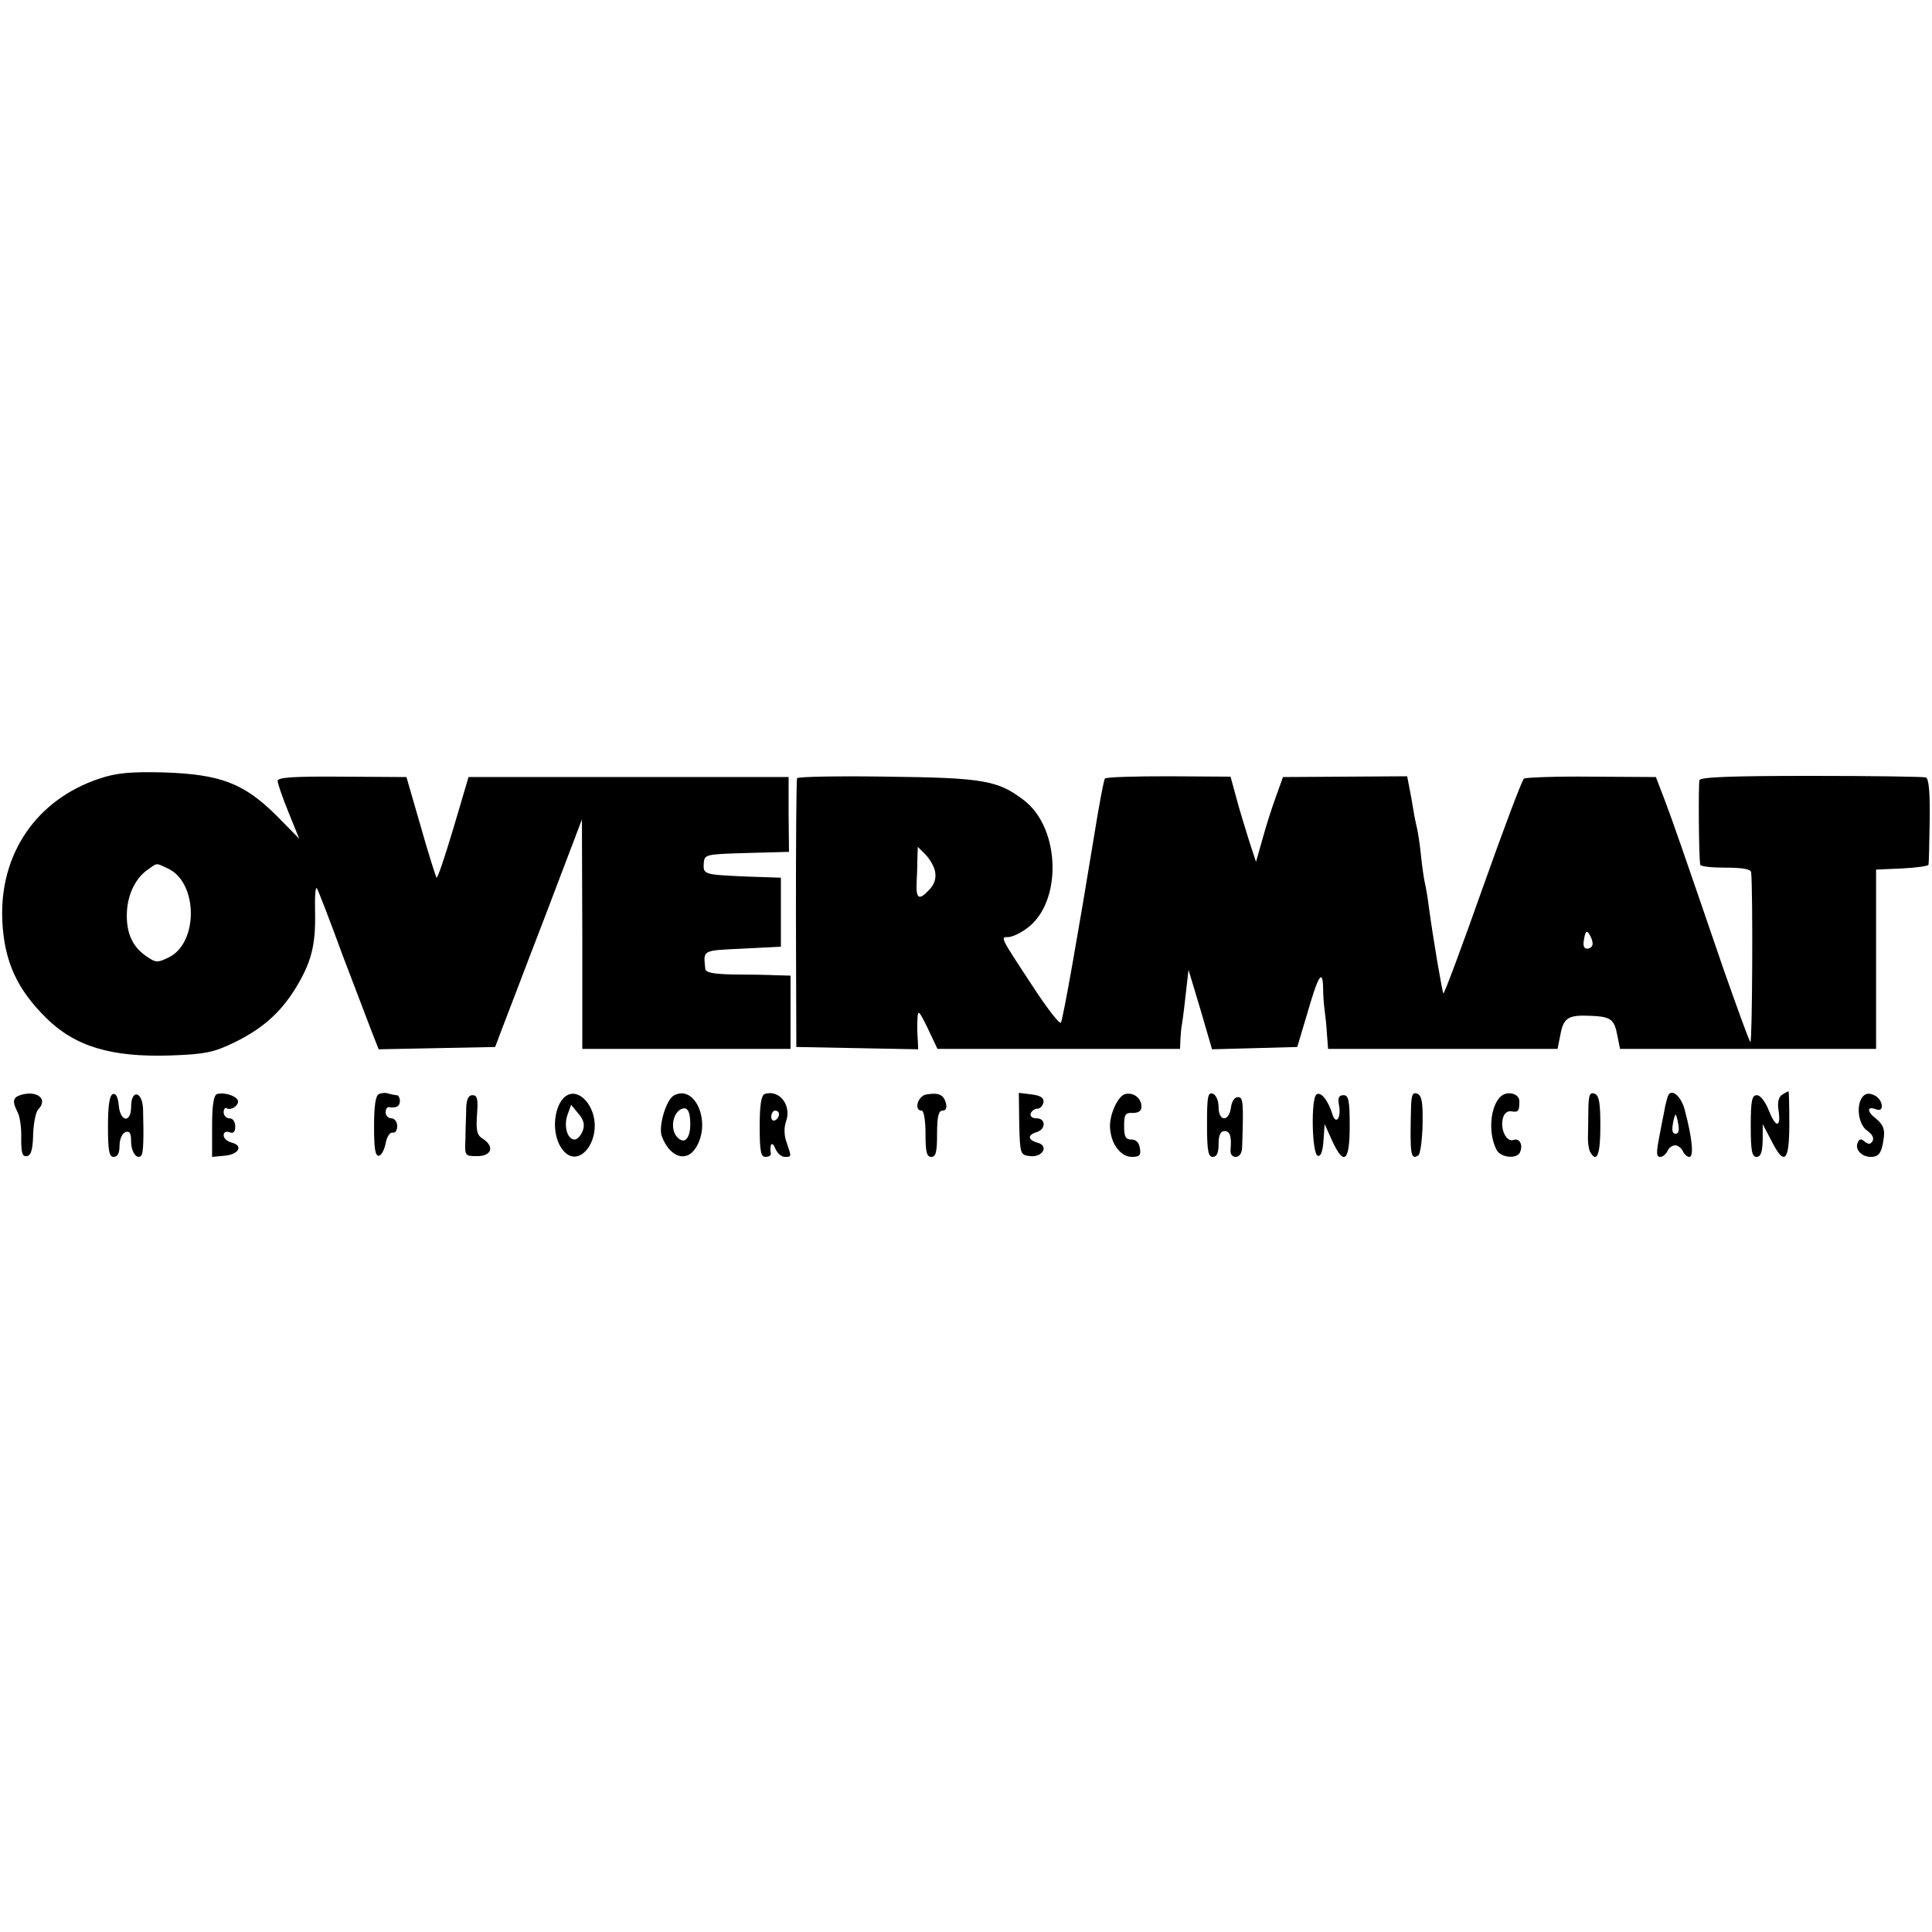
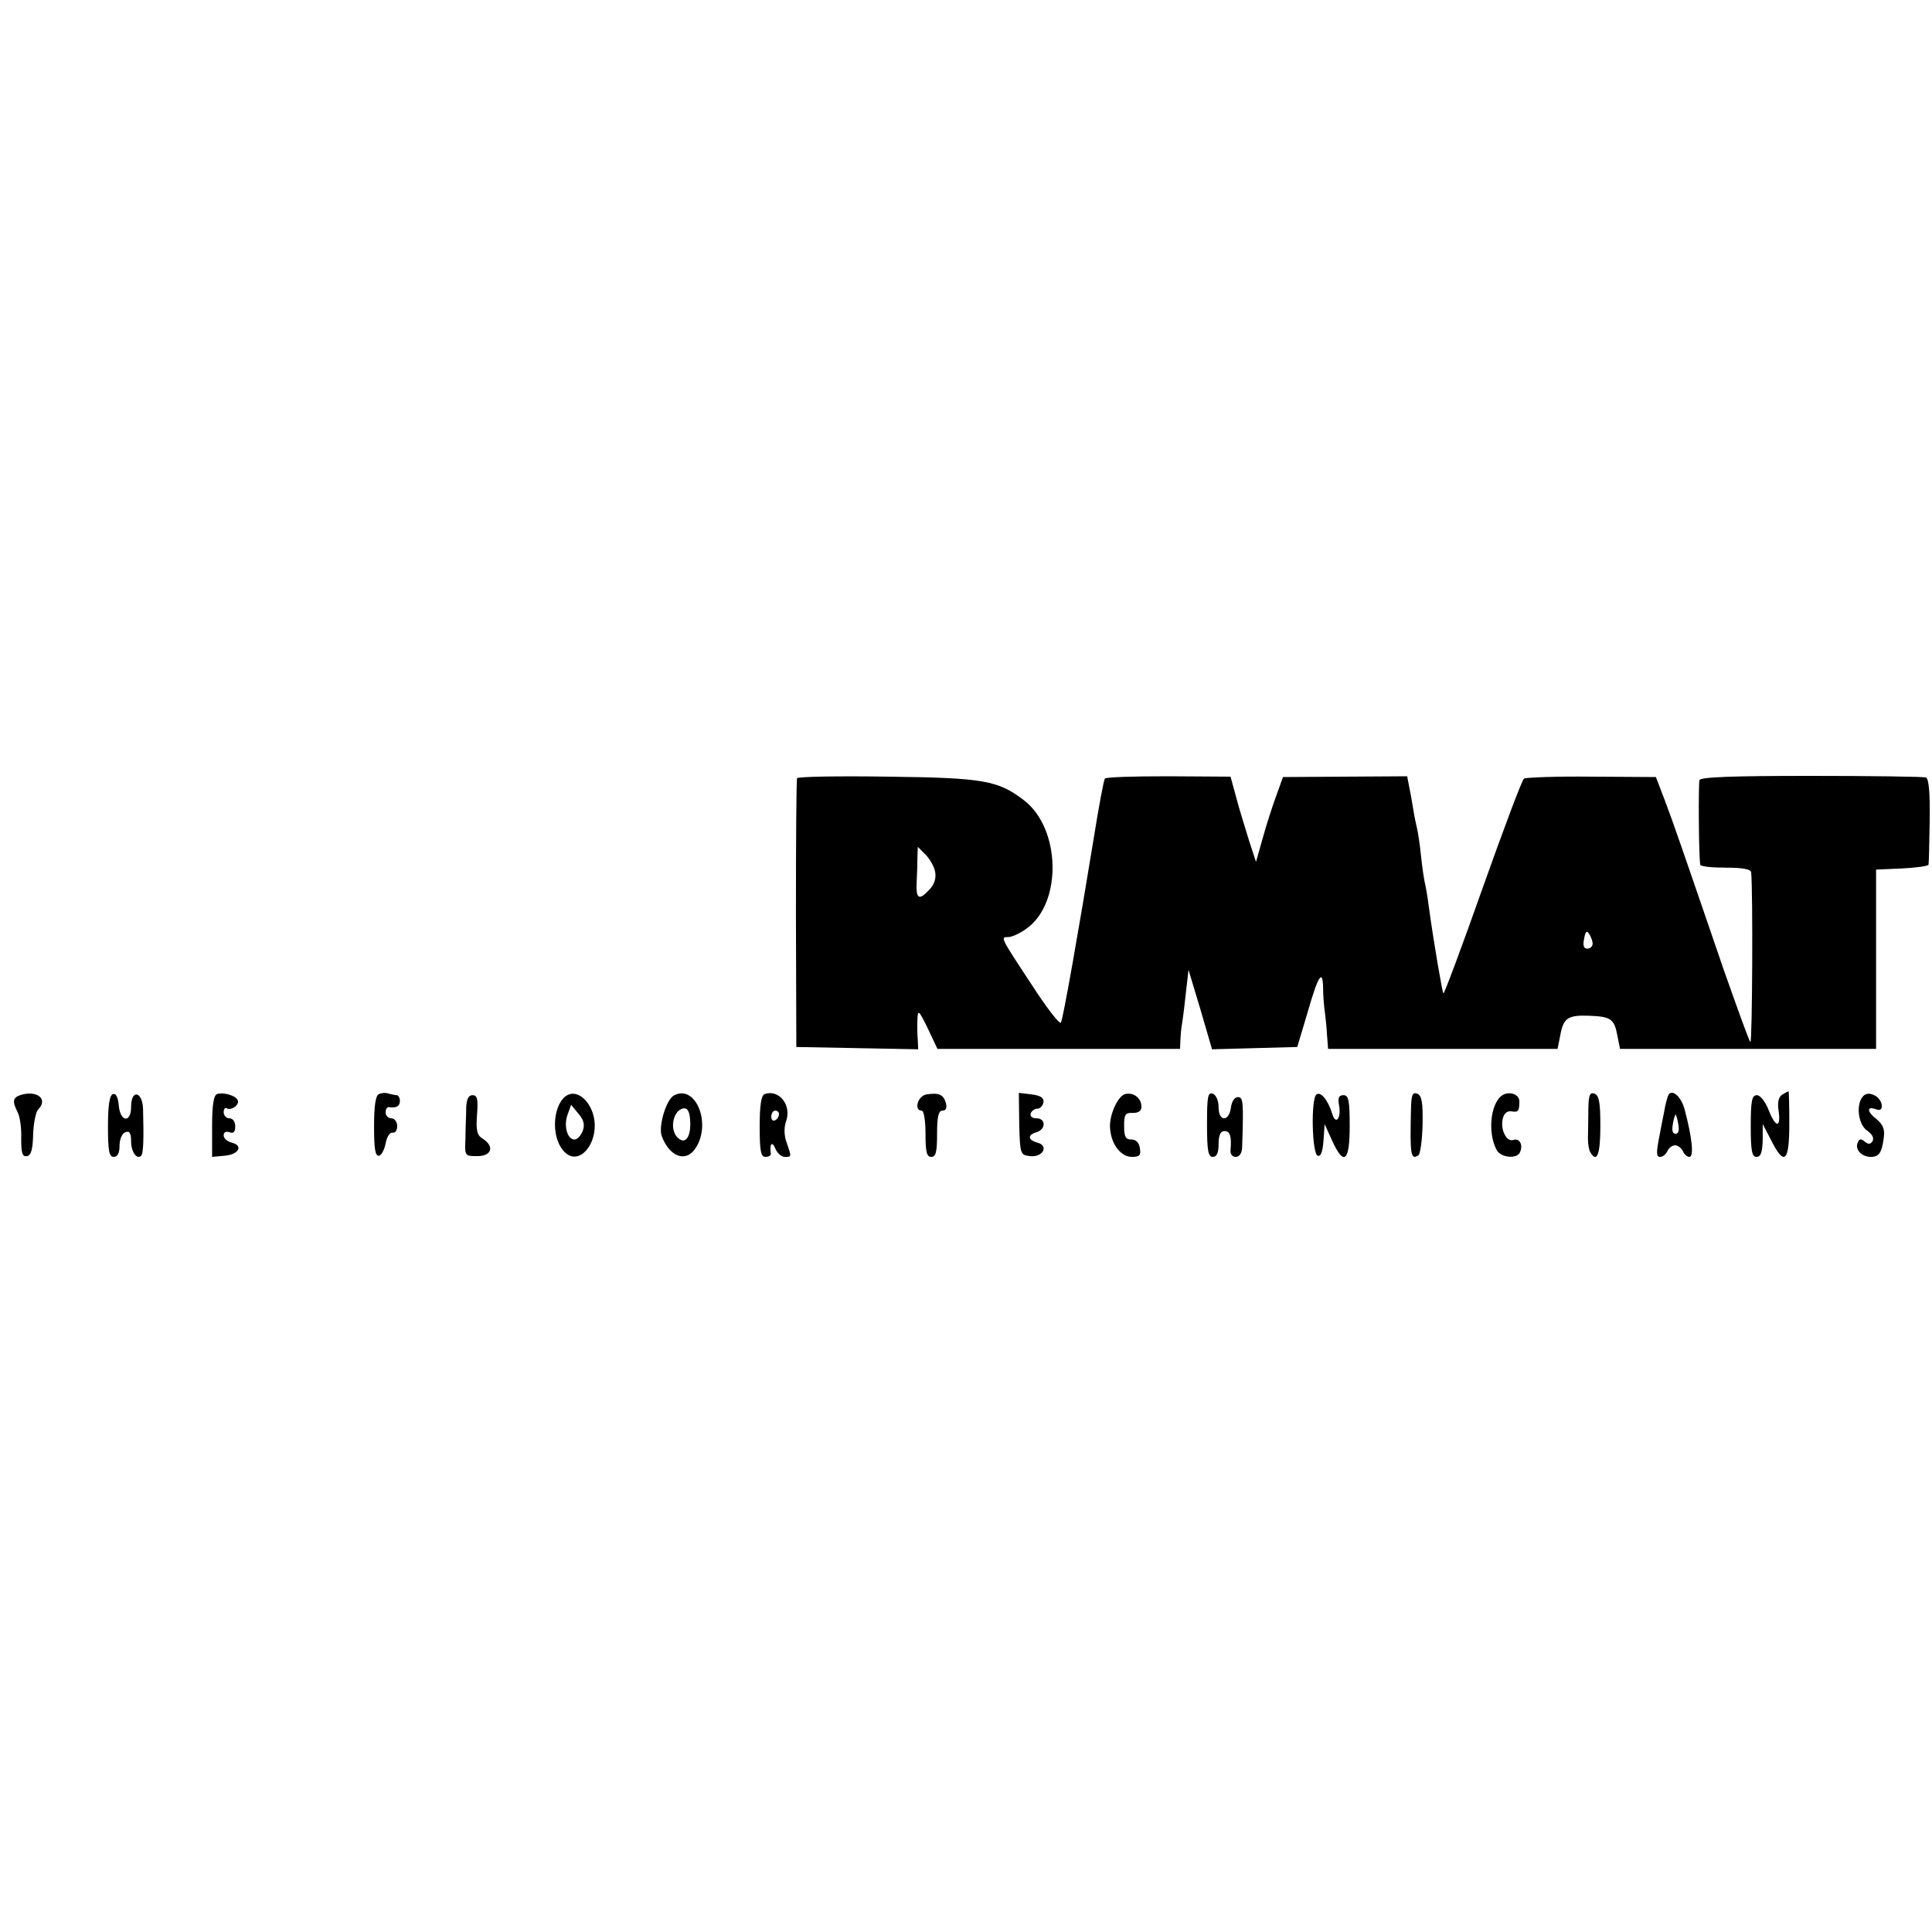
<svg xmlns="http://www.w3.org/2000/svg" version="1.0" width="501pt" height="501pt" viewBox="0 0 501 501" preserveAspectRatio="xMidYMid meet">
  <g transform="translate(0,501) scale(0.1,-0.1)" fill="#000000" stroke="none">
-     <path d="M258 2991 c-163 -54 -260 -195 -252 -369 5 -105 38 -177 114 -252 75 -74 169 -102 322 -97 88 3 112 8 162 32 73 35 121 76 161 140 42 68 54 113 52 200 -1 41 1 68 5 61 4 -7 34 -84 66 -172 33 -87 68 -178 77 -202 l17 -43 151 3 151 3 17 45 c10 25 60 158 113 295 l95 250 1 -297 0 -298 270 0 270 0 0 95 0 95 -37 1 c-21 1 -71 2 -111 2 -51 1 -72 5 -73 14 -5 50 -10 48 96 53 l100 5 0 90 0 89 -90 3 c-110 5 -112 5 -110 35 2 22 4 23 111 26 l110 3 -1 97 0 97 -415 0 -415 0 -39 -132 c-22 -73 -41 -131 -44 -129 -2 3 -21 62 -41 133 l-37 128 -167 1 c-128 1 -167 -2 -167 -11 0 -7 13 -44 28 -81 l28 -69 -60 61 c-84 83 -144 106 -291 111 -87 2 -122 -1 -167 -16z m177 -233 c79 -36 80 -194 2 -231 -29 -14 -33 -14 -60 5 -35 25 -50 61 -48 112 2 47 23 89 53 110 27 19 21 19 53 4z" />
    <path d="M2067 2992 c-2 -4 -3 -162 -3 -352 l1 -345 158 -3 158 -3 -1 23 c-1 13 -2 37 -1 53 1 28 3 27 27 -22 l25 -53 314 0 315 0 1 25 c1 14 2 28 3 33 1 4 6 39 10 77 l8 70 31 -103 30 -103 111 3 110 3 26 87 c28 98 40 117 41 67 0 -19 2 -45 4 -59 2 -14 5 -42 6 -62 l3 -38 298 0 297 0 7 35 c8 45 20 53 74 51 57 -2 66 -8 74 -51 l7 -35 332 0 332 0 0 233 0 232 68 3 c37 2 68 6 68 10 1 4 2 55 3 114 1 72 -2 109 -10 112 -6 2 -140 4 -297 4 -206 0 -287 -3 -290 -11 -3 -10 -2 -197 2 -219 0 -5 30 -8 66 -8 45 0 65 -4 66 -12 5 -49 3 -446 -2 -440 -4 4 -34 88 -69 187 -109 318 -130 379 -153 440 l-23 60 -166 1 c-92 1 -171 -2 -176 -5 -5 -3 -53 -131 -107 -283 -54 -153 -100 -276 -102 -274 -3 3 -26 137 -38 226 -3 25 -8 52 -10 60 -2 8 -7 40 -10 70 -3 30 -8 62 -10 70 -2 8 -7 31 -10 50 -3 19 -8 47 -11 61 l-5 26 -161 -1 -161 -1 -18 -50 c-10 -27 -26 -77 -35 -110 l-17 -60 -18 55 c-9 30 -25 80 -33 111 l-15 55 -161 1 c-88 0 -162 -2 -165 -6 -3 -6 -15 -68 -29 -156 -38 -233 -80 -472 -85 -477 -4 -4 -38 40 -76 99 -83 126 -81 123 -60 123 9 0 31 10 47 22 93 66 89 260 -7 333 -67 51 -103 58 -352 61 -128 2 -234 0 -236 -4z m358 -243 c3 -17 -2 -33 -16 -47 -26 -28 -34 -23 -32 20 1 18 2 46 2 63 l1 29 20 -20 c11 -11 23 -32 25 -45z m1705 -186 c0 -7 -6 -13 -14 -13 -9 0 -12 8 -8 26 3 19 7 22 13 12 5 -7 9 -19 9 -25z" />
    <path d="M55 2171 c-22 -7 -24 -16 -9 -46 6 -11 10 -42 9 -68 0 -38 3 -47 15 -45 11 2 15 18 16 57 1 29 7 58 13 64 26 26 -1 50 -44 38z" />
    <path d="M293 2173 c-9 -3 -13 -29 -13 -84 0 -64 3 -79 15 -79 10 0 15 10 15 29 0 16 6 31 15 35 11 4 15 -2 15 -24 0 -27 15 -48 26 -37 6 5 7 45 5 120 -1 47 -31 54 -31 7 0 -43 -28 -40 -32 3 -2 22 -7 32 -15 30z" />
    <path d="M563 2173 c-9 -3 -13 -29 -13 -84 l0 -79 32 3 c37 3 50 26 19 34 -12 3 -21 11 -21 19 0 8 6 11 15 8 10 -4 15 0 15 15 0 12 -6 21 -15 21 -8 0 -15 7 -15 16 0 8 4 13 8 10 12 -7 35 10 28 22 -7 12 -37 20 -53 15z" />
    <path d="M983 2173 c-9 -3 -13 -30 -13 -84 0 -58 3 -78 13 -76 6 1 14 16 17 32 3 17 11 29 18 28 7 -2 12 6 12 17 0 11 -7 20 -15 20 -8 0 -15 7 -15 15 0 8 3 14 8 14 19 -3 29 2 29 16 0 8 -4 15 -8 15 -4 0 -13 2 -21 4 -7 3 -19 2 -25 -1z" />
-     <path d="M1479 2173 c-39 -9 -54 -93 -24 -139 45 -69 116 30 75 106 -13 24 -33 37 -51 33z m32 -96 c-5 -12 -14 -22 -21 -22 -19 0 -29 36 -18 65 l9 25 19 -23 c14 -16 17 -29 11 -45z" />
+     <path d="M1479 2173 c-39 -9 -54 -93 -24 -139 45 -69 116 30 75 106 -13 24 -33 37 -51 33z m32 -96 c-5 -12 -14 -22 -21 -22 -19 0 -29 36 -18 65 l9 25 19 -23 c14 -16 17 -29 11 -45" />
    <path d="M1747 2169 c-20 -12 -40 -80 -31 -105 20 -54 63 -70 88 -31 42 65 -1 167 -57 136z m43 -74 c0 -41 -18 -55 -37 -30 -14 20 -8 55 10 67 18 11 27 -1 27 -37z" />
    <path d="M1983 2173 c-9 -3 -13 -29 -13 -84 0 -64 3 -79 15 -79 8 0 14 3 14 8 -4 25 3 34 11 15 5 -13 16 -23 25 -23 18 0 18 -1 5 37 -7 18 -7 39 -2 54 16 42 -17 85 -55 72z m37 -52 c0 -6 -4 -13 -10 -16 -5 -3 -10 1 -10 9 0 9 5 16 10 16 6 0 10 -4 10 -9z" />
    <path d="M2403 2172 c-23 -3 -34 -42 -13 -42 6 0 10 -27 10 -60 0 -47 3 -60 15 -60 12 0 15 13 15 60 0 45 4 60 14 60 9 0 12 7 9 19 -6 23 -19 28 -50 23z" />
    <path d="M2643 2095 c2 -78 3 -80 28 -83 33 -4 50 27 19 35 -25 7 -26 20 -2 27 25 8 24 36 0 36 -11 0 -18 5 -15 13 2 6 10 12 17 12 7 0 14 7 16 17 1 11 -7 17 -31 20 l-33 4 1 -81z" />
    <path d="M2918 2173 c-20 -5 -44 -59 -39 -93 4 -40 29 -70 56 -70 20 0 24 4 21 22 -2 15 -10 23 -22 23 -15 0 -19 7 -19 35 0 30 3 35 23 34 14 0 22 5 22 16 0 22 -20 38 -42 33z" />
    <path d="M3130 2095 c0 -69 3 -85 15 -85 10 0 15 10 15 33 0 23 5 34 15 34 15 0 19 -14 16 -49 -1 -10 4 -18 13 -18 10 0 16 9 17 23 4 120 3 132 -11 132 -9 0 -16 -12 -18 -27 -5 -38 -32 -37 -32 1 0 16 -6 31 -15 35 -13 4 -15 -8 -15 -79z" />
    <path d="M3414 2172 c-15 -10 -12 -154 3 -159 8 -3 13 11 15 39 l3 43 19 -42 c31 -68 46 -56 46 37 0 67 -3 80 -16 80 -12 0 -15 -7 -12 -24 7 -35 -8 -55 -17 -25 -11 36 -30 59 -41 51z" />
    <path d="M3659 2137 c-3 -121 -1 -136 19 -123 5 3 10 39 11 80 1 58 -2 75 -14 80 -12 4 -15 -3 -16 -37z" />
    <path d="M3902 2173 c-35 -13 -47 -96 -21 -145 11 -21 55 -24 61 -5 8 19 -2 36 -17 31 -18 -7 -35 27 -28 55 3 14 12 21 23 19 17 -3 20 1 20 26 0 16 -19 25 -38 19z" />
    <path d="M4119 2140 c0 -22 -1 -55 -1 -73 -1 -19 2 -39 6 -45 17 -29 26 -6 26 67 0 61 -3 80 -15 85 -12 4 -15 -3 -16 -34z" />
    <path d="M4325 2167 c-2 -6 -7 -23 -9 -37 -3 -14 -9 -46 -14 -72 -7 -37 -7 -48 3 -48 7 0 15 7 19 15 3 8 12 15 20 15 7 0 16 -7 20 -15 3 -8 11 -15 17 -15 12 0 7 50 -12 121 -9 37 -36 59 -44 36z m27 -72 c3 -16 1 -25 -7 -25 -8 0 -10 9 -7 25 2 14 6 25 7 25 1 0 5 -11 7 -25z" />
    <path d="M4621 2171 c-9 -6 -12 -20 -9 -40 7 -46 -7 -47 -25 -1 -9 23 -22 40 -31 40 -13 0 -16 -14 -16 -80 0 -64 3 -80 15 -80 11 0 15 12 16 43 l0 42 22 -42 c34 -68 47 -56 47 42 0 47 -1 85 -2 85 -2 0 -9 -4 -17 -9z" />
    <path d="M4832 2168 c-20 -20 -14 -74 10 -90 13 -9 18 -19 14 -27 -6 -9 -11 -9 -21 -1 -9 8 -14 7 -18 -4 -7 -17 11 -36 34 -36 22 0 29 11 34 50 3 22 -2 34 -20 49 -25 19 -24 34 1 24 21 -8 17 25 -4 36 -13 7 -23 6 -30 -1z" />
    <path d="M1209 2138 c0 -18 -2 -54 -2 -80 -2 -46 -2 -46 31 -46 37 0 45 25 14 45 -15 9 -18 21 -15 62 3 41 1 51 -12 51 -10 0 -15 -10 -16 -32z" />
  </g>
</svg>